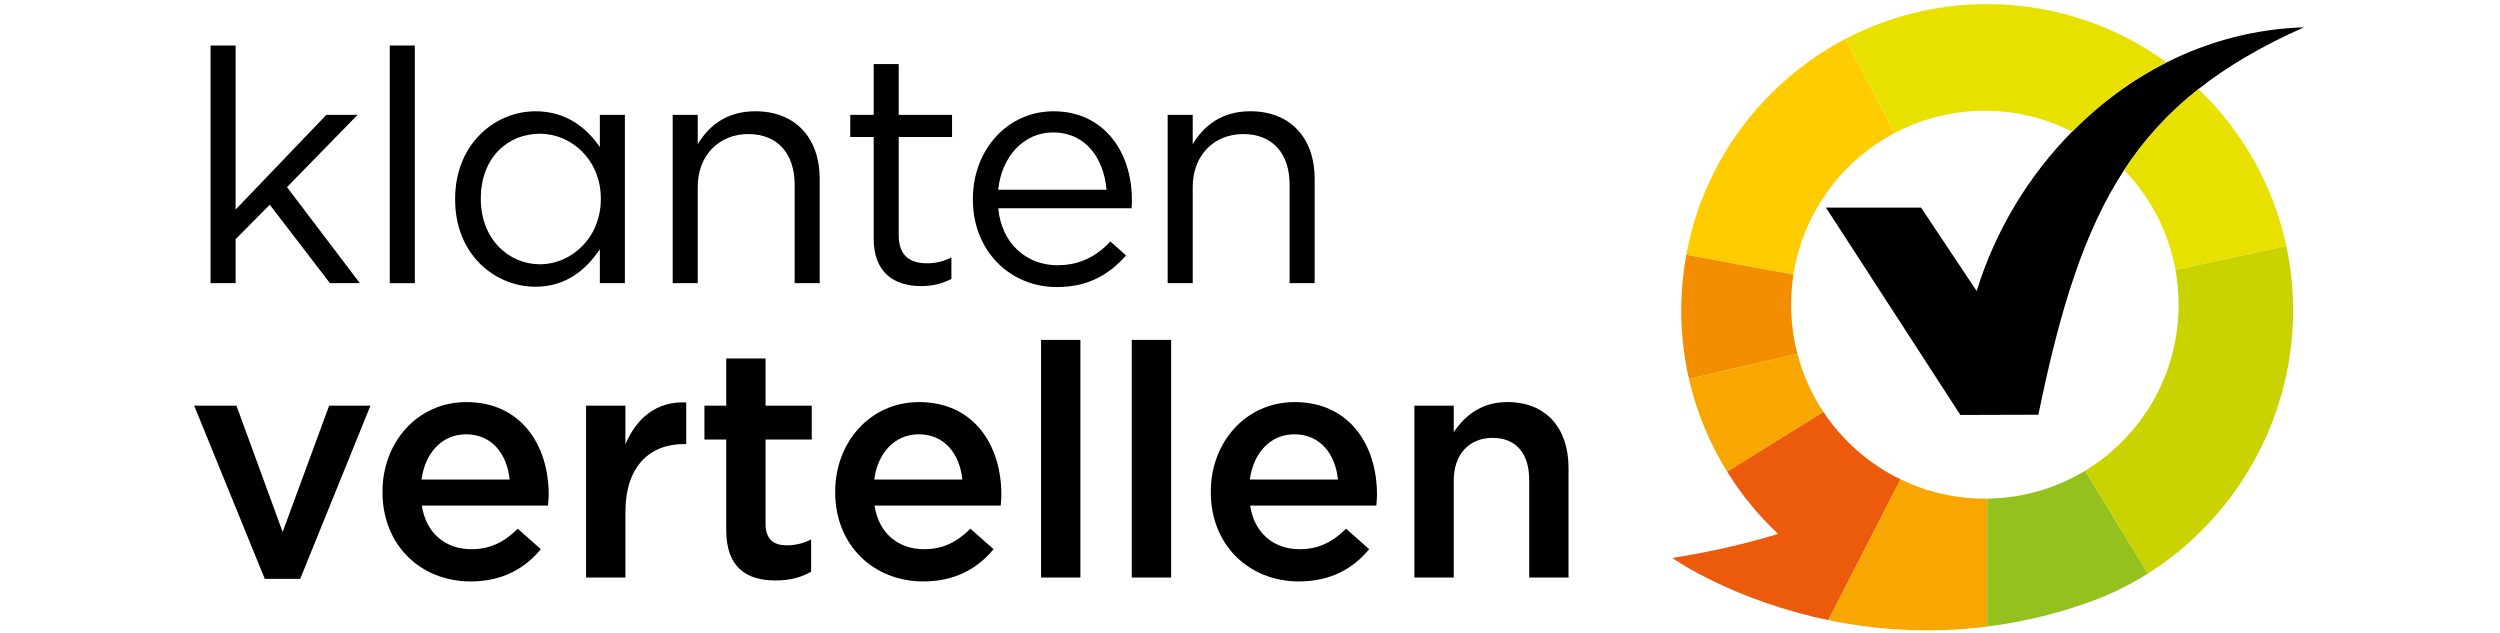
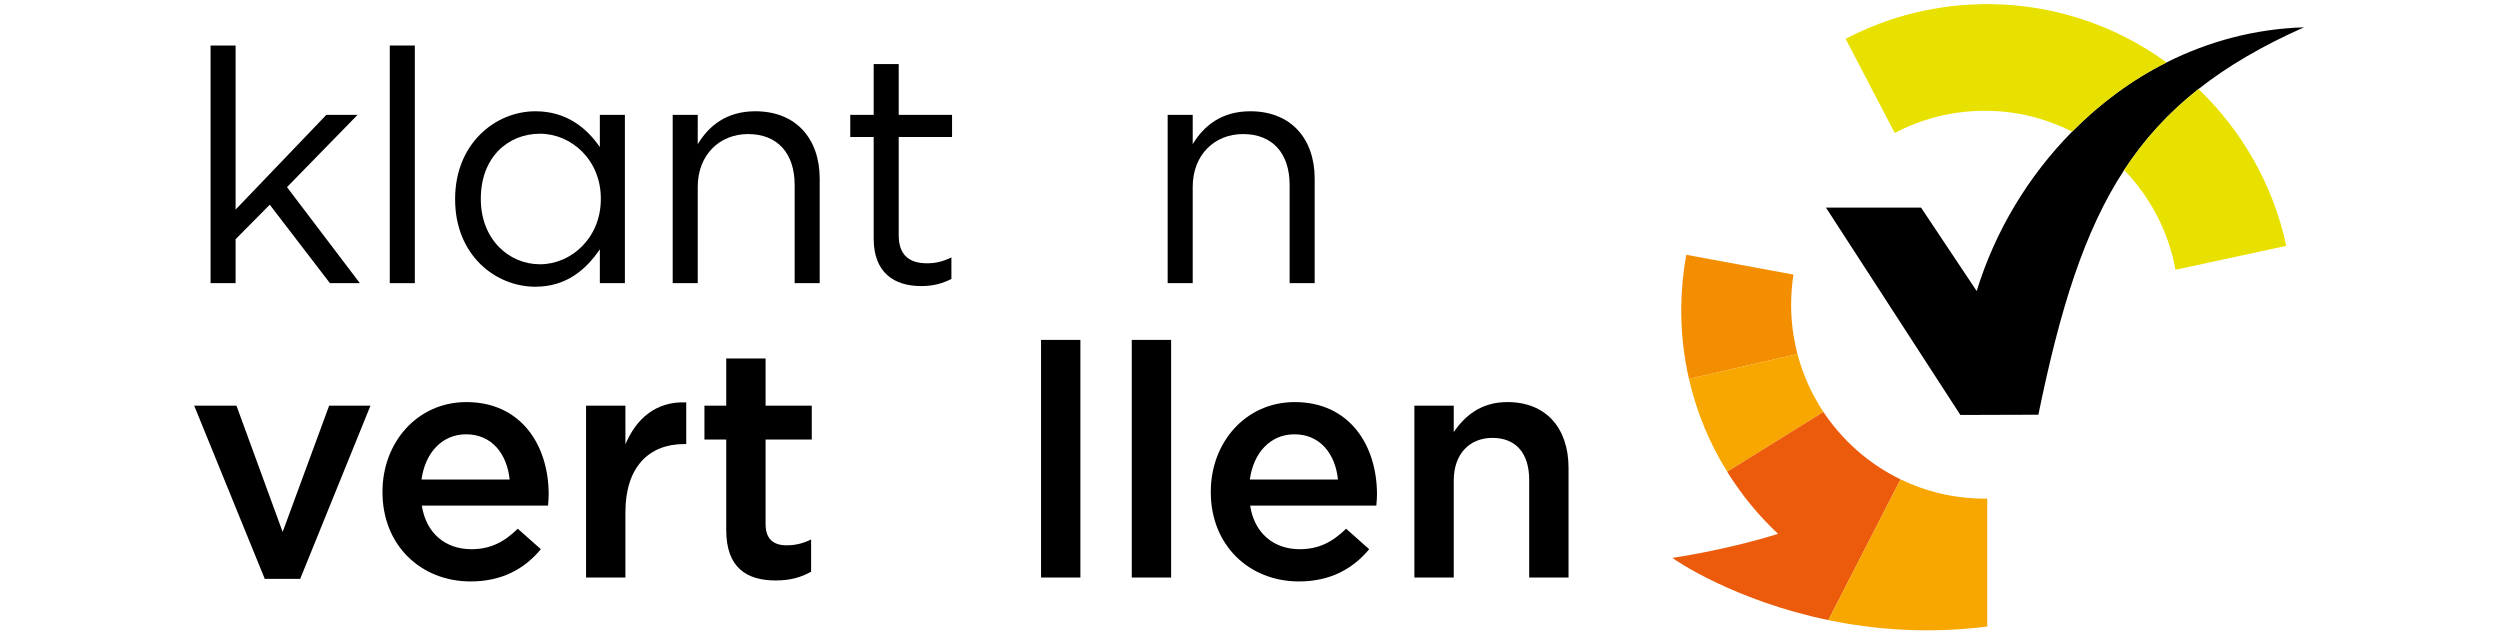
<svg xmlns="http://www.w3.org/2000/svg" width="154" height="39" viewBox="0 0 567 170" version="1.1">
  <title>Slice 1</title>
  <desc>Created with Sketch.</desc>
  <g id="Page-1" stroke="none" stroke-width="1" fill="none" fill-rule="evenodd">
    <g id="logo-klantenvertellen" fill-rule="nonzero">
      <g id="Group" transform="translate(0, 12)" fill="#000000">
        <polygon id="Path" points="11.121 52.229 20.293 42.967 36.449 64.031 44.482 64.031 24.92 38.246 43.871 18.839 35.49 18.839 11.121 44.276 11.121 0.224 4.4 0.224 4.4 64.031 11.121 64.031" />
        <polygon id="Path" points="52.516 64.031 59.242 64.031 59.242 0.223 52.516 0.223" />
        <path d="M76.966,41.301 C76.966,30.377 84.126,23.908 92.856,23.908 C101.241,23.908 109.188,30.902 109.188,41.301 L109.188,41.478 C109.188,51.88 101.241,58.961 92.856,58.961 C84.389,58.961 76.966,52.139 76.966,41.478 L76.966,41.301 L76.966,41.301 Z M91.634,64.991 C99.93,64.991 105.257,60.359 108.925,54.936 L108.925,64.031 L115.651,64.031 L115.651,18.838 L108.925,18.838 L108.925,27.49 C105.434,22.424 100.02,17.878 91.634,17.878 C80.807,17.878 70.065,26.62 70.065,41.391 L70.065,41.568 C70.065,56.425 80.807,64.991 91.634,64.991 L91.634,64.991 Z" id="Fill-3" />
        <path d="M150.666,17.876 C142.895,17.876 138.178,21.814 135.211,26.708 L135.211,18.84 L128.485,18.84 L128.485,64.029 L135.211,64.029 L135.211,38.157 C135.211,29.678 140.973,23.997 148.743,23.997 C156.69,23.997 161.231,29.243 161.231,37.636 L161.231,64.029 L167.957,64.029 L167.957,35.975 C167.957,25.219 161.584,17.876 150.666,17.876" id="Fill-5" />
        <path d="M182.452,52.053 C182.452,61.233 187.952,64.815 195.202,64.815 C198.432,64.815 200.964,64.113 203.325,62.895 L203.325,57.123 C200.964,58.259 199.042,58.698 196.772,58.698 C192.231,58.698 189.177,56.688 189.177,51.179 L189.177,24.787 L203.497,24.787 L203.497,18.843 L189.177,18.843 L189.177,5.208 L182.452,5.208 L182.452,18.843 L176.165,18.843 L176.165,24.787 L182.452,24.787 L182.452,52.053 Z" id="Fill-7" />
-         <path d="M215.898,38.944 C216.771,30.112 222.706,23.561 230.566,23.561 C239.562,23.561 244.28,30.727 244.976,38.944 L215.898,38.944 Z M251.788,41.741 C251.788,28.541 244.103,17.88 230.743,17.88 C218.255,17.88 209.087,28.369 209.087,41.393 L209.087,41.565 C209.087,55.553 219.214,65.078 231.616,65.078 C240.173,65.078 245.673,61.669 250.214,56.599 L246.025,52.841 C242.357,56.689 237.993,59.22 231.788,59.22 C223.755,59.22 216.857,53.715 215.898,43.928 L251.698,43.928 C251.788,43.136 251.788,42.615 251.788,41.741 L251.788,41.741 Z" id="Fill-9" />
        <path d="M294.139,37.636 L294.139,64.029 L300.864,64.029 L300.864,35.975 C300.864,25.219 294.491,17.876 283.573,17.876 C275.803,17.876 271.086,21.814 268.118,26.708 L268.118,18.84 L261.393,18.84 L261.393,64.029 L268.118,64.029 L268.118,38.157 C268.118,29.678 273.881,23.997 281.651,23.997 C289.598,23.997 294.139,29.243 294.139,37.636" id="Fill-11" />
        <polygon id="Fill-13" points="23.754 130.837 11.352 96.925 0 96.925 18.951 143.426 28.467 143.426 47.332 96.925 36.242 96.925" />
        <path d="M61.041,116.767 C62,109.6 66.541,104.616 73.005,104.616 C79.988,104.616 84.009,109.945 84.705,116.767 L61.041,116.767 Z M73.091,95.965 C59.902,95.965 50.562,106.803 50.562,119.999 L50.562,120.171 C50.562,134.422 60.865,144.123 74.226,144.123 C82.697,144.123 88.722,140.714 93.086,135.468 L86.89,129.967 C83.222,133.548 79.554,135.468 74.402,135.468 C67.586,135.468 62.263,131.276 61.127,123.757 L95.009,123.757 C95.099,122.706 95.185,121.747 95.185,120.787 C95.185,107.5 87.763,95.965 73.091,95.965 L73.091,95.965 Z" id="Fill-15" />
        <path d="M115.791,107.328 L115.791,96.925 L105.225,96.925 L105.225,143.074 L115.791,143.074 L115.791,125.509 C115.791,113.268 122.254,107.238 131.508,107.238 L132.123,107.238 L132.123,96.048 C124,95.703 118.672,100.42 115.791,107.328" id="Fill-17" />
        <path d="M153.427,84.25 L142.861,84.25 L142.861,96.925 L137.009,96.925 L137.009,106.016 L142.861,106.016 L142.861,130.312 C142.861,140.452 148.365,143.861 156.136,143.861 C160.152,143.861 163.033,142.983 165.652,141.502 L165.652,132.847 C163.558,133.897 161.464,134.422 159.103,134.422 C155.525,134.422 153.427,132.761 153.427,128.651 L153.427,106.016 L165.828,106.016 L165.828,96.925 L153.427,96.925 L153.427,84.25 Z" id="Fill-19" />
-         <path d="M182.595,116.767 C183.554,109.6 188.095,104.616 194.558,104.616 C201.542,104.616 205.562,109.945 206.259,116.767 L182.595,116.767 Z M194.644,95.965 C181.46,95.965 172.116,106.803 172.116,119.999 L172.116,120.171 C172.116,134.422 182.419,144.123 195.78,144.123 C204.251,144.123 210.275,140.714 214.644,135.468 L208.443,129.967 C204.775,133.548 201.107,135.468 195.956,135.468 C189.144,135.468 183.816,131.276 182.681,123.757 L216.562,123.757 C216.652,122.706 216.739,121.747 216.739,120.787 C216.739,107.5 209.316,95.965 194.644,95.965 L194.644,95.965 Z" id="Fill-21" />
        <polygon id="Fill-23" points="227.393 143.073 237.959 143.073 237.959 79.266 227.393 79.266" />
        <polygon id="Fill-25" points="251.754 143.073 262.32 143.073 262.32 79.266 251.754 79.266" />
        <path d="M283.455,116.767 C284.414,109.6 288.955,104.616 295.418,104.616 C302.402,104.616 306.418,109.945 307.119,116.767 L283.455,116.767 Z M295.504,95.965 C282.316,95.965 272.975,106.803 272.975,119.999 L272.975,120.171 C272.975,134.422 283.279,144.123 296.639,144.123 C305.111,144.123 311.135,140.714 315.5,135.468 L309.303,129.967 C305.635,133.548 301.967,135.468 296.816,135.468 C290,135.468 284.676,131.276 283.541,123.757 L317.422,123.757 C317.512,122.706 317.598,121.747 317.598,120.787 C317.598,107.5 310.176,95.965 295.504,95.965 L295.504,95.965 Z" id="Fill-26" />
        <path d="M352.613,95.961 C345.453,95.961 341.175,99.723 338.207,104.006 L338.207,96.925 L327.638,96.925 L327.638,143.074 L338.207,143.074 L338.207,117.03 C338.207,109.859 342.482,105.577 348.597,105.577 C354.884,105.577 358.466,109.687 358.466,116.853 L358.466,143.074 L369.031,143.074 L369.031,113.621 C369.031,102.955 363.007,95.961 352.613,95.961" id="Fill-27" />
      </g>
      <g id="Group" transform="translate(396, 0.274)">
        <path d="M142.181,23.635 C150.021,17.457 159.312,12.026 170.525,7.058 C157.279,7.469 144.828,10.853 133.603,16.489 C124.177,21.219 115.656,27.573 108.246,35.075 C96.505,46.955 87.582,61.751 82.623,77.872 L67.685,55.463 L42.148,55.463 L78.246,111.148 L99.189,111.082 C104.959,82.93 111.41,61.911 122.218,45.384 C127.623,37.118 134.132,29.977 142.181,23.635" id="Fill-37" fill="#000000" />
-         <path d="M60.433,35.079 L47.429,10.151 C25.441,21.661 9.277,42.852 4.646,68.141 L33.425,73.453 C36.007,56.918 46.355,42.959 60.622,35.44 L60.622,35.44 L60.433,35.079 Z" id="Fill-28" fill="#FFCC00" />
        <path d="M34.498,94.766 C33.391,90.545 32.801,86.115 32.801,81.545 C32.801,78.793 33.014,76.094 33.428,73.456 L4.645,68.144 C3.818,72.677 3.355,77.336 3.297,82.099 C3.223,88.761 3.941,95.246 5.363,101.465 L34.498,94.766 Z" id="Fill-29" fill="#F28E00" />
        <path d="M34.496,94.767 L5.365,101.466 C7.41,110.408 10.918,118.805 15.627,126.386 L32.033,116.208 L41.48,110.347 C38.349,105.637 35.964,100.387 34.496,94.767" id="Fill-30" fill="#F8A600" />
        <path d="M62.184,128.44 L62.184,128.44 C53.766,124.363 46.618,118.083 41.479,110.346 L41.479,110.346 L32.032,116.208 L15.627,126.389 C19.442,132.534 24.041,138.146 29.295,143.076 C15.18,147.482 0.93,149.525 0.93,149.525 C1.516,150.087 17.582,161.011 42.799,166.232 L62.184,128.44 L62.184,128.44" id="Fill-31" fill="#EB5B0B" />
        <path d="M85.457,133.61 L85.457,133.61 C85.248,133.614 85.035,133.618 84.826,133.618 C76.711,133.618 69.027,131.76 62.182,128.441 L62.182,128.441 L42.797,166.23 L42.797,166.234 C55.088,168.781 69.551,169.979 85.457,167.961 L85.457,133.61 L85.457,133.61 Z" id="Fill-32" fill="#F8A600" />
-         <path d="M111.739,126.115 C104.055,130.775 95.071,133.495 85.456,133.61 L85.456,133.61 L85.456,167.96 L85.456,167.96 C92.899,167.017 100.657,165.368 108.653,162.833 L108.641,162.779 C115.735,160.683 122.436,157.615 128.6,153.734 L111.739,126.115 Z" id="Fill-33" fill="#95C11F" />
-         <path d="M136.002,72.16 L136.002,72.16 L136.002,72.16 C136.556,75.204 136.847,78.342 136.847,81.546 C136.847,100.444 126.793,116.991 111.744,126.114 L128.605,153.734 C140.273,146.379 150.007,136.095 156.834,123.957 L156.88,123.875 C163.527,112.028 167.412,98.421 167.58,84.023 C167.646,77.743 167.019,71.623 165.757,65.74 L136.002,72.16 Z" id="Fill-34" fill="#C8D300" />
        <path d="M133.603,16.489 C120.328,6.845 104.078,1.041 86.418,0.836 C72.353,0.672 59.074,4.056 47.431,10.151 L60.435,35.08 L60.619,35.441 C67.849,31.634 76.082,29.472 84.824,29.472 C93.259,29.472 101.201,31.511 108.246,35.075 C115.656,27.573 124.177,21.223 133.603,16.489" id="Fill-35" fill="#E8E100" />
        <path d="M165.755,65.741 L165.755,65.741 C162.251,49.37 153.853,34.812 142.181,23.634 C134.132,29.979 127.624,37.117 122.218,45.383 C129.202,52.615 134.128,61.848 136.001,72.161 L136.001,72.161 L165.755,65.741 Z" id="Fill-36" fill="#E8E100" />
      </g>
    </g>
  </g>
</svg>